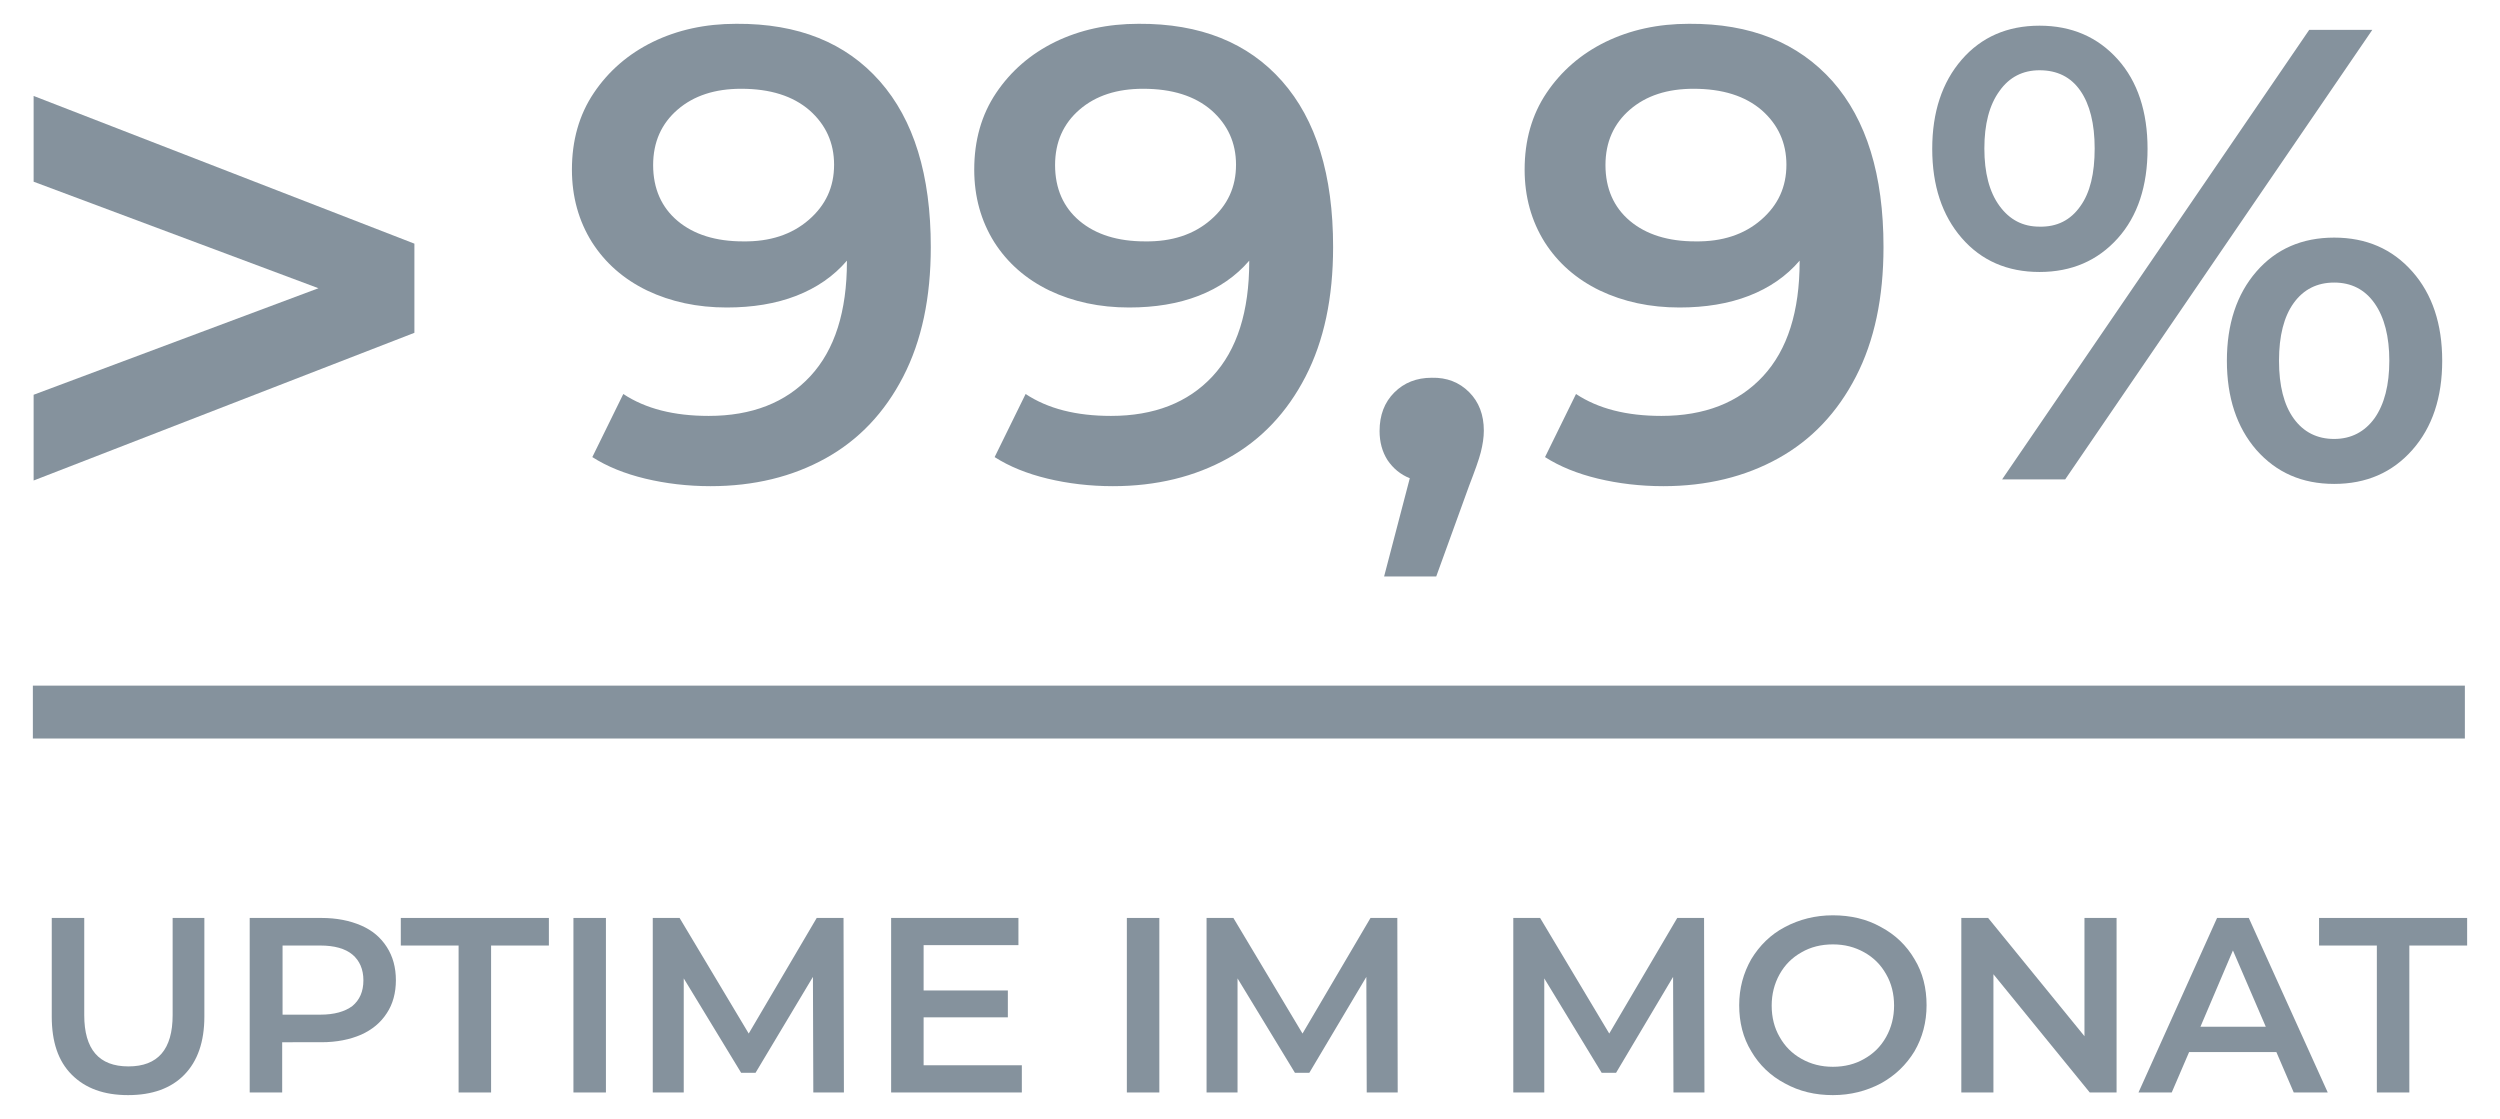
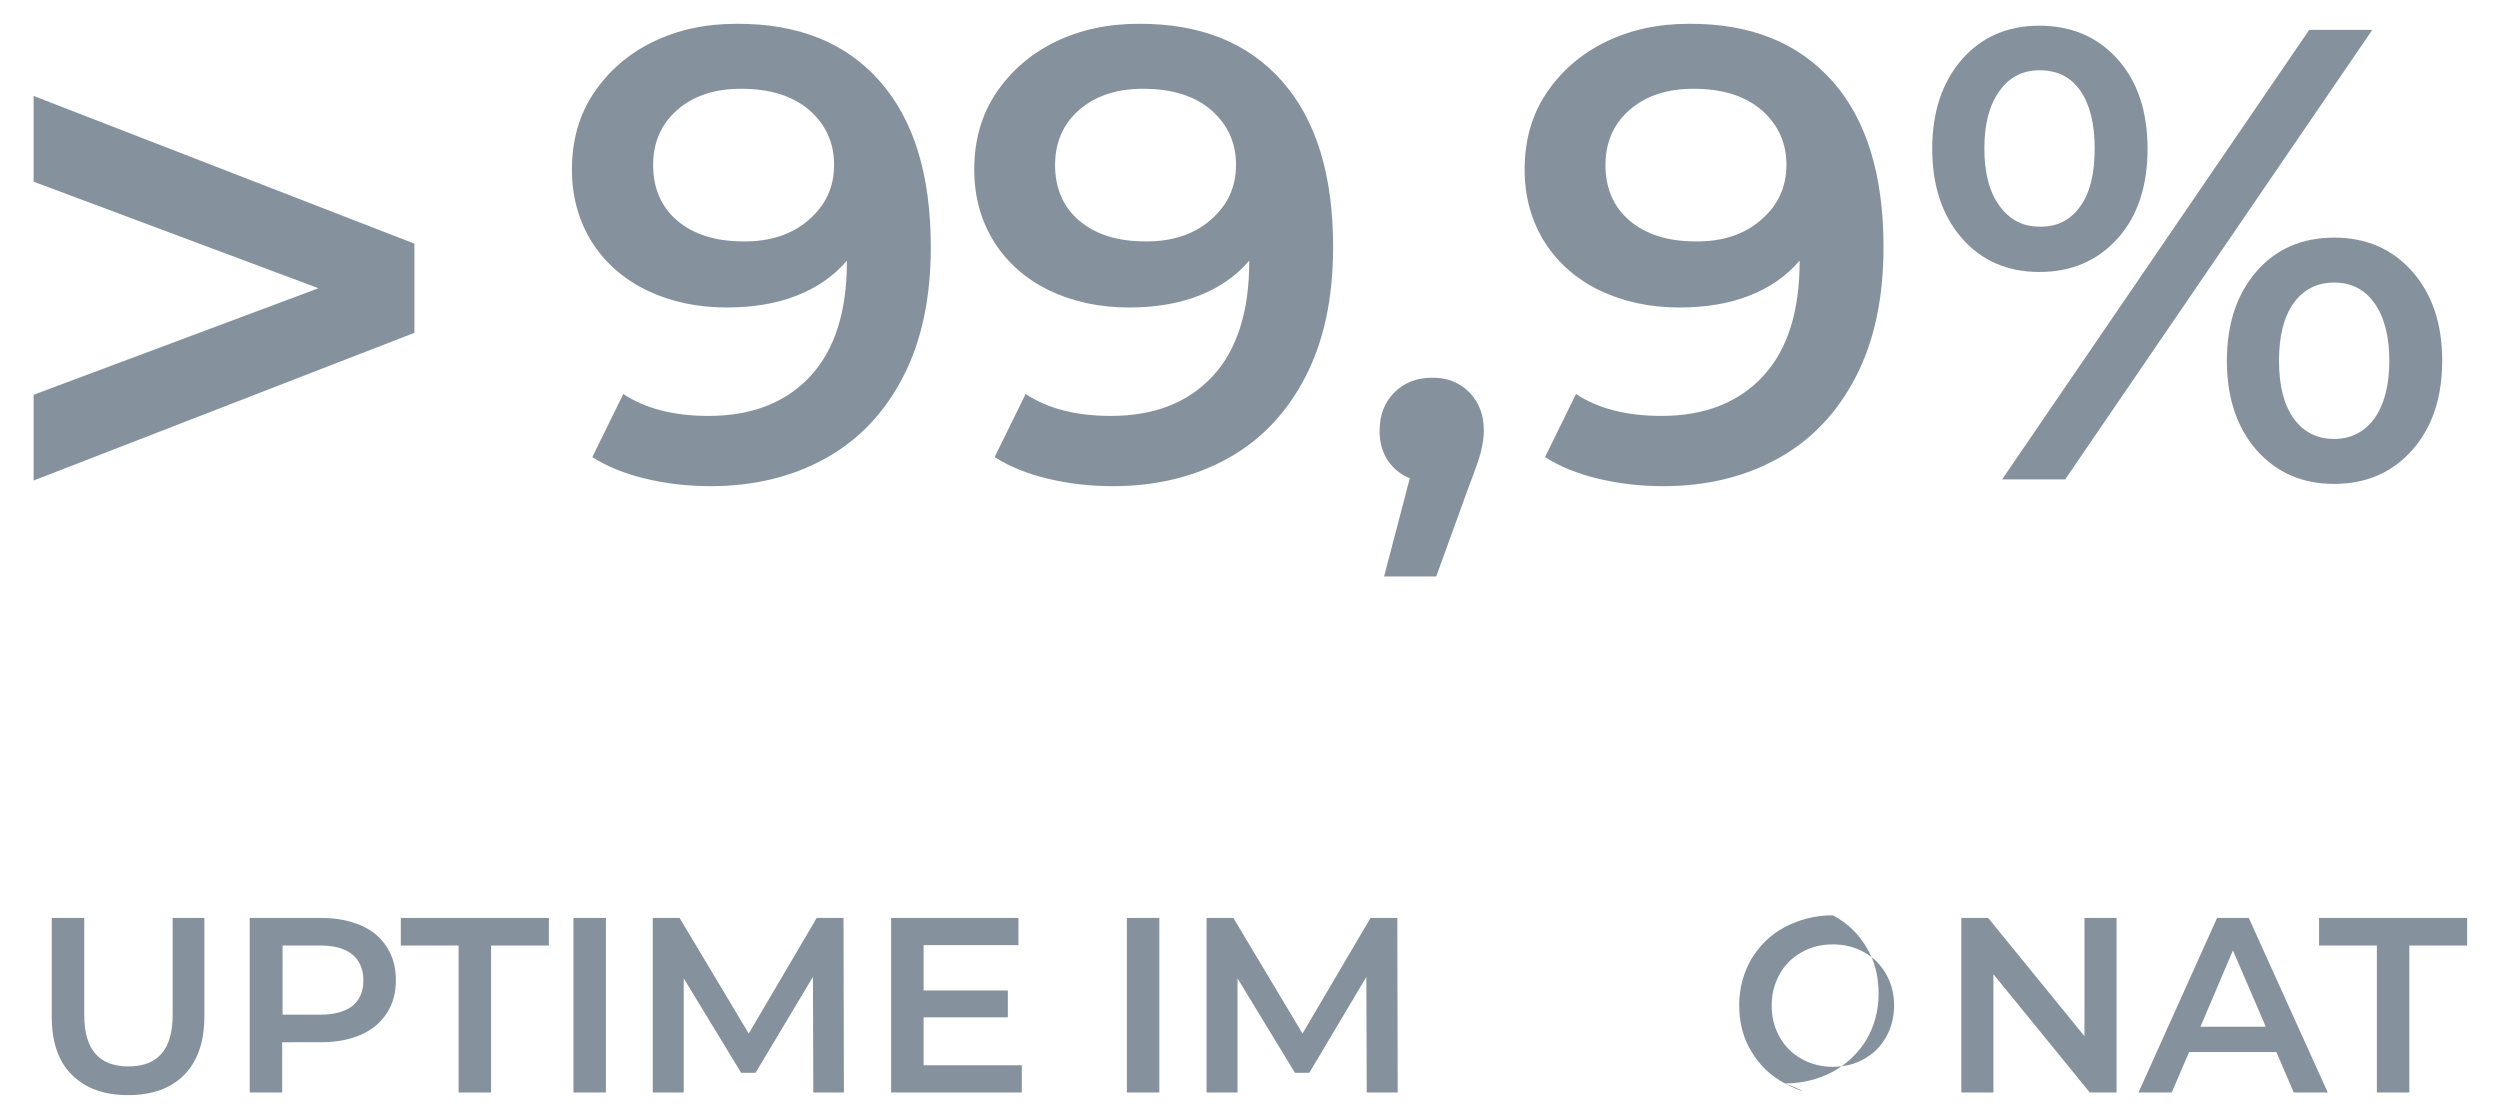
<svg xmlns="http://www.w3.org/2000/svg" x="0px" y="0px" viewBox="0 0 661.8 296.1" style="enable-background:new 0 0 661.8 296.1;" xml:space="preserve">
  <style type="text/css">
	.st0{fill:none;stroke:#85929D;stroke-width:3;stroke-miterlimit:10;}
	.st1{fill:#85929D;}
	.st2{fill:#2C353B;}
	.st3{fill:#F2F2F2;}
	.st4{fill:#D8D0C3;}
	.st5{fill:#1A1A1A;}
	.st6{fill:none;stroke:#85929D;stroke-width:3;stroke-linecap:round;stroke-linejoin:round;stroke-miterlimit:10;}
	.st7{fill:none;stroke:#85929D;stroke-width:5;stroke-linecap:round;stroke-linejoin:round;stroke-miterlimit:10;}
	.st8{fill:none;stroke:#85929D;stroke-width:2;stroke-linecap:round;stroke-linejoin:round;}
	.st9{fill:#FFFFFF;}
	.st10{fill:none;stroke:#85929D;stroke-width:80;stroke-miterlimit:10;}
	.st11{fill:none;stroke:#85929D;stroke-width:70;stroke-linejoin:round;stroke-miterlimit:10;}
</style>
  <g id="Ebene_5">
</g>
  <g id="AWS">
</g>
  <g id="Ebene_4">
</g>
  <g id="Services">
</g>
  <g id="Ebene_6">
    <g>
      <g>
        <path class="st1" d="M232.9,21.5c9,10.2,13.5,24.8,13.5,43.9c0,13.4-2.4,24.8-7.3,34.3c-4.9,9.5-11.7,16.7-20.5,21.6     c-8.8,4.9-19,7.4-30.5,7.4c-6.1,0-11.9-0.7-17.3-2c-5.4-1.3-10.1-3.2-14-5.7l8.2-16.7c5.9,3.9,13.4,5.8,22.6,5.8     c11.4,0,20.4-3.5,26.9-10.5c6.5-7,9.7-17.2,9.7-30.4v-0.2c-3.5,4.1-8,7.2-13.4,9.3c-5.4,2.1-11.6,3.1-18.4,3.1     c-7.8,0-14.8-1.5-21.1-4.5c-6.2-3-11.1-7.3-14.6-12.8c-3.5-5.6-5.3-12-5.3-19.2c0-7.7,1.9-14.5,5.8-20.3     c3.9-5.8,9.1-10.3,15.6-13.5c6.6-3.2,13.9-4.8,22.1-4.8C211.3,6.2,223.9,11.3,232.9,21.5z M214.1,58.2c4.5-3.9,6.7-8.7,6.7-14.6     c0-5.8-2.2-10.6-6.5-14.4c-4.4-3.8-10.4-5.7-18.1-5.7c-6.9,0-12.5,1.8-16.8,5.5c-4.3,3.7-6.5,8.6-6.5,14.7     c0,6.2,2.2,11.2,6.5,14.8c4.3,3.6,10.1,5.4,17.3,5.4C203.8,64,209.6,62.1,214.1,58.2z" />
        <path class="st1" d="M339.4,21.5c9,10.2,13.5,24.8,13.5,43.9c0,13.4-2.4,24.8-7.3,34.3c-4.9,9.5-11.7,16.7-20.5,21.6     c-8.8,4.9-19,7.4-30.5,7.4c-6.1,0-11.9-0.7-17.3-2c-5.4-1.3-10.1-3.2-14-5.7l8.2-16.7c5.9,3.9,13.4,5.8,22.6,5.8     c11.4,0,20.4-3.5,26.9-10.5c6.5-7,9.7-17.2,9.7-30.4v-0.2c-3.5,4.1-8,7.2-13.4,9.3c-5.4,2.1-11.6,3.1-18.4,3.1     c-7.8,0-14.8-1.5-21.1-4.5c-6.2-3-11.1-7.3-14.6-12.8c-3.5-5.6-5.3-12-5.3-19.2c0-7.7,1.9-14.5,5.8-20.3     c3.9-5.8,9.1-10.3,15.6-13.5c6.6-3.2,13.9-4.8,22.1-4.8C317.7,6.2,330.4,11.3,339.4,21.5z M320.5,58.2c4.5-3.9,6.7-8.7,6.7-14.6     c0-5.8-2.2-10.6-6.5-14.4c-4.4-3.8-10.4-5.7-18.1-5.7c-6.9,0-12.5,1.8-16.8,5.5c-4.3,3.7-6.5,8.6-6.5,14.7     c0,6.2,2.2,11.2,6.5,14.8c4.3,3.6,10.1,5.4,17.3,5.4C310.2,64,316,62.1,320.5,58.2z" />
        <path class="st1" d="M388.9,103.8c2.6,2.6,3.9,6,3.9,10.2c0,1.8-0.3,3.7-0.8,5.7c-0.5,2-1.6,5-3.1,8.9l-8.7,24h-13.8l6.8-26     c-2.5-1-4.4-2.6-5.9-4.8c-1.4-2.2-2.1-4.8-2.1-7.7c0-4.2,1.3-7.6,3.9-10.2c2.6-2.6,5.9-3.9,9.9-3.9     C383,99.9,386.3,101.2,388.9,103.8z" />
        <path class="st1" d="M485.1,21.5c9,10.2,13.5,24.8,13.5,43.9c0,13.4-2.4,24.8-7.3,34.3c-4.9,9.5-11.7,16.7-20.5,21.6     c-8.8,4.9-19,7.4-30.5,7.4c-6.1,0-11.9-0.7-17.3-2c-5.4-1.3-10.1-3.2-14-5.7l8.2-16.7c5.9,3.9,13.4,5.8,22.6,5.8     c11.4,0,20.4-3.5,26.9-10.5c6.5-7,9.7-17.2,9.7-30.4v-0.2c-3.5,4.1-8,7.2-13.4,9.3c-5.4,2.1-11.6,3.1-18.4,3.1     c-7.8,0-14.8-1.5-21.1-4.5c-6.2-3-11.1-7.3-14.6-12.8c-3.5-5.6-5.3-12-5.3-19.2c0-7.7,1.9-14.5,5.8-20.3     c3.9-5.8,9.1-10.3,15.6-13.5c6.6-3.2,13.9-4.8,22.1-4.8C463.4,6.2,476,11.3,485.1,21.5z M466.2,58.2c4.5-3.9,6.7-8.7,6.7-14.6     c0-5.8-2.2-10.6-6.5-14.4c-4.4-3.8-10.4-5.7-18.1-5.7c-6.9,0-12.5,1.8-16.8,5.5c-4.3,3.7-6.5,8.6-6.5,14.7     c0,6.2,2.2,11.2,6.5,14.8c4.3,3.6,10.1,5.4,17.3,5.4C455.9,64,461.7,62.1,466.2,58.2z" />
        <path class="st1" d="M519.3,63c-5.2-6-7.8-13.9-7.8-23.6c0-9.7,2.6-17.6,7.8-23.6c5.2-6,12.1-9,20.6-9s15.4,3,20.7,8.9     c5.3,5.9,7.9,13.9,7.9,23.7s-2.6,17.8-7.9,23.7c-5.3,5.9-12.2,8.9-20.7,8.9S524.5,69,519.3,63z M550.7,54.6     c2.6-3.6,3.8-8.7,3.8-15.3c0-6.6-1.3-11.7-3.8-15.3c-2.5-3.6-6.1-5.4-10.8-5.4c-4.4,0-8,1.8-10.6,5.5c-2.7,3.7-4,8.8-4,15.2     s1.3,11.5,4,15.2c2.7,3.7,6.2,5.5,10.6,5.5C544.5,60.1,548.1,58.3,550.7,54.6z M611.3,7.9h16.7l-81.3,119H530L611.3,7.9z      M597.3,119.1c-5.2-6-7.8-13.9-7.8-23.6c0-9.7,2.6-17.6,7.8-23.6c5.2-6,12.1-9,20.6-9s15.4,3,20.7,9c5.3,6,7.9,13.9,7.9,23.6     c0,9.7-2.6,17.6-7.9,23.6c-5.3,6-12.2,9-20.7,9S602.6,125.1,597.3,119.1z M628.6,110.7c2.6-3.7,3.9-8.8,3.9-15.2     s-1.3-11.5-3.9-15.2c-2.6-3.7-6.2-5.5-10.7-5.5c-4.5,0-8.1,1.8-10.7,5.4c-2.6,3.6-3.9,8.7-3.9,15.3c0,6.6,1.3,11.7,3.9,15.3     c2.6,3.6,6.2,5.4,10.7,5.4C622.4,116.2,626,114.3,628.6,110.7z" />
      </g>
      <g>
        <g>
          <path class="st1" d="M109.7,64.5v23.6L8.9,127.2v-22.7l75.4-28.2L8.9,48.1V25.4L109.7,64.5z" />
        </g>
      </g>
      <g>
        <g>
-           <rect x="8.7" y="181.5" class="st1" width="643.8" height="14" />
-         </g>
+           </g>
      </g>
      <g>
        <path class="st1" d="M19,284.5c-3.6-3.6-5.3-8.7-5.3-15.4V243h8.6v25.7c0,9.1,3.9,13.6,11.7,13.6c7.8,0,11.7-4.5,11.7-13.6V243     h8.4v26.1c0,6.7-1.8,11.8-5.3,15.4c-3.5,3.6-8.5,5.4-14.9,5.4C27.5,289.9,22.6,288.1,19,284.5z" />
        <path class="st1" d="M95.6,245c3,1.3,5.2,3.2,6.8,5.7c1.6,2.5,2.4,5.4,2.4,8.8c0,3.3-0.8,6.3-2.4,8.7c-1.6,2.5-3.9,4.4-6.8,5.7     c-3,1.3-6.5,2-10.5,2H74.7v13.3h-8.6V243h19C89.1,243,92.6,243.7,95.6,245z M93.3,266.3c1.9-1.6,2.9-3.8,2.9-6.8     c0-2.9-1-5.2-2.9-6.8c-1.9-1.6-4.8-2.4-8.5-2.4h-10v18.3h10C88.5,268.6,91.3,267.8,93.3,266.3z" />
        <path class="st1" d="M121.4,250.3h-15.3V243h39.2v7.3H130v38.9h-8.6V250.3z" />
        <path class="st1" d="M151.8,243h8.6v46.2h-8.6V243z" />
        <path class="st1" d="M215.3,289.2l-0.1-30.6L200,284h-3.8L181,259v30.2h-8.2V243h7.1l18.3,30.6l18-30.6h7.1l0.1,46.2H215.3z" />
        <path class="st1" d="M270.5,282v7.2h-34.6V243h33.7v7.2h-25.1v12h22.3v7.1h-22.3V282H270.5z" />
        <path class="st1" d="M298.3,243h8.6v46.2h-8.6V243z" />
        <path class="st1" d="M361.8,289.2l-0.1-30.6L346.6,284h-3.8L327.6,259v30.2h-8.2V243h7.1l18.3,30.6l18-30.6h7.1l0.1,46.2H361.8z" />
-         <path class="st1" d="M443,289.2l-0.1-30.6L427.8,284H424L408.8,259v30.2h-8.2V243h7.1l18.3,30.6l18-30.6h7.1l0.1,46.2H443z" />
-         <path class="st1" d="M472.5,286.8c-3.8-2-6.8-4.9-8.9-8.5c-2.2-3.6-3.2-7.7-3.2-12.2s1.1-8.5,3.2-12.2c2.2-3.6,5.1-6.5,8.9-8.5     c3.8-2,8-3.1,12.7-3.1c4.7,0,9,1,12.7,3.1c3.8,2,6.8,4.9,8.9,8.5c2.2,3.6,3.2,7.7,3.2,12.2c0,4.5-1.1,8.6-3.2,12.2     c-2.2,3.6-5.1,6.4-8.9,8.5c-3.8,2-8,3.1-12.7,3.1C480.5,289.9,476.3,288.9,472.5,286.8z M493.5,280.3c2.5-1.4,4.4-3.3,5.8-5.8     c1.4-2.5,2.1-5.3,2.1-8.3c0-3.1-0.7-5.9-2.1-8.3c-1.4-2.5-3.3-4.4-5.8-5.8c-2.5-1.4-5.2-2.1-8.3-2.1c-3.1,0-5.9,0.7-8.3,2.1     c-2.5,1.4-4.4,3.3-5.8,5.8c-1.4,2.5-2.1,5.3-2.1,8.3c0,3.1,0.7,5.9,2.1,8.3c1.4,2.5,3.3,4.4,5.8,5.8c2.5,1.4,5.2,2.1,8.3,2.1     C488.3,282.4,491.1,281.7,493.5,280.3z" />
+         <path class="st1" d="M472.5,286.8c-3.8-2-6.8-4.9-8.9-8.5c-2.2-3.6-3.2-7.7-3.2-12.2s1.1-8.5,3.2-12.2c2.2-3.6,5.1-6.5,8.9-8.5     c3.8-2,8-3.1,12.7-3.1c3.8,2,6.8,4.9,8.9,8.5c2.2,3.6,3.2,7.7,3.2,12.2c0,4.5-1.1,8.6-3.2,12.2     c-2.2,3.6-5.1,6.4-8.9,8.5c-3.8,2-8,3.1-12.7,3.1C480.5,289.9,476.3,288.9,472.5,286.8z M493.5,280.3c2.5-1.4,4.4-3.3,5.8-5.8     c1.4-2.5,2.1-5.3,2.1-8.3c0-3.1-0.7-5.9-2.1-8.3c-1.4-2.5-3.3-4.4-5.8-5.8c-2.5-1.4-5.2-2.1-8.3-2.1c-3.1,0-5.9,0.7-8.3,2.1     c-2.5,1.4-4.4,3.3-5.8,5.8c-1.4,2.5-2.1,5.3-2.1,8.3c0,3.1,0.7,5.9,2.1,8.3c1.4,2.5,3.3,4.4,5.8,5.8c2.5,1.4,5.2,2.1,8.3,2.1     C488.3,282.4,491.1,281.7,493.5,280.3z" />
        <path class="st1" d="M560.3,243v46.2h-7.1l-25.5-31.3v31.3h-8.5V243h7.1l25.5,31.3V243H560.3z" />
        <path class="st1" d="M602.6,278.5h-23.1l-4.6,10.7h-8.8l20.8-46.2h8.4l20.9,46.2h-9L602.6,278.5z M599.8,271.8l-8.7-20.2     l-8.6,20.2H599.8z" />
        <path class="st1" d="M629.2,250.3h-15.3V243h39.2v7.3h-15.3v38.9h-8.6V250.3z" />
      </g>
    </g>
  </g>
  <g id="Ebene_7">
</g>
  <g id="Ebene_9">
</g>
</svg>